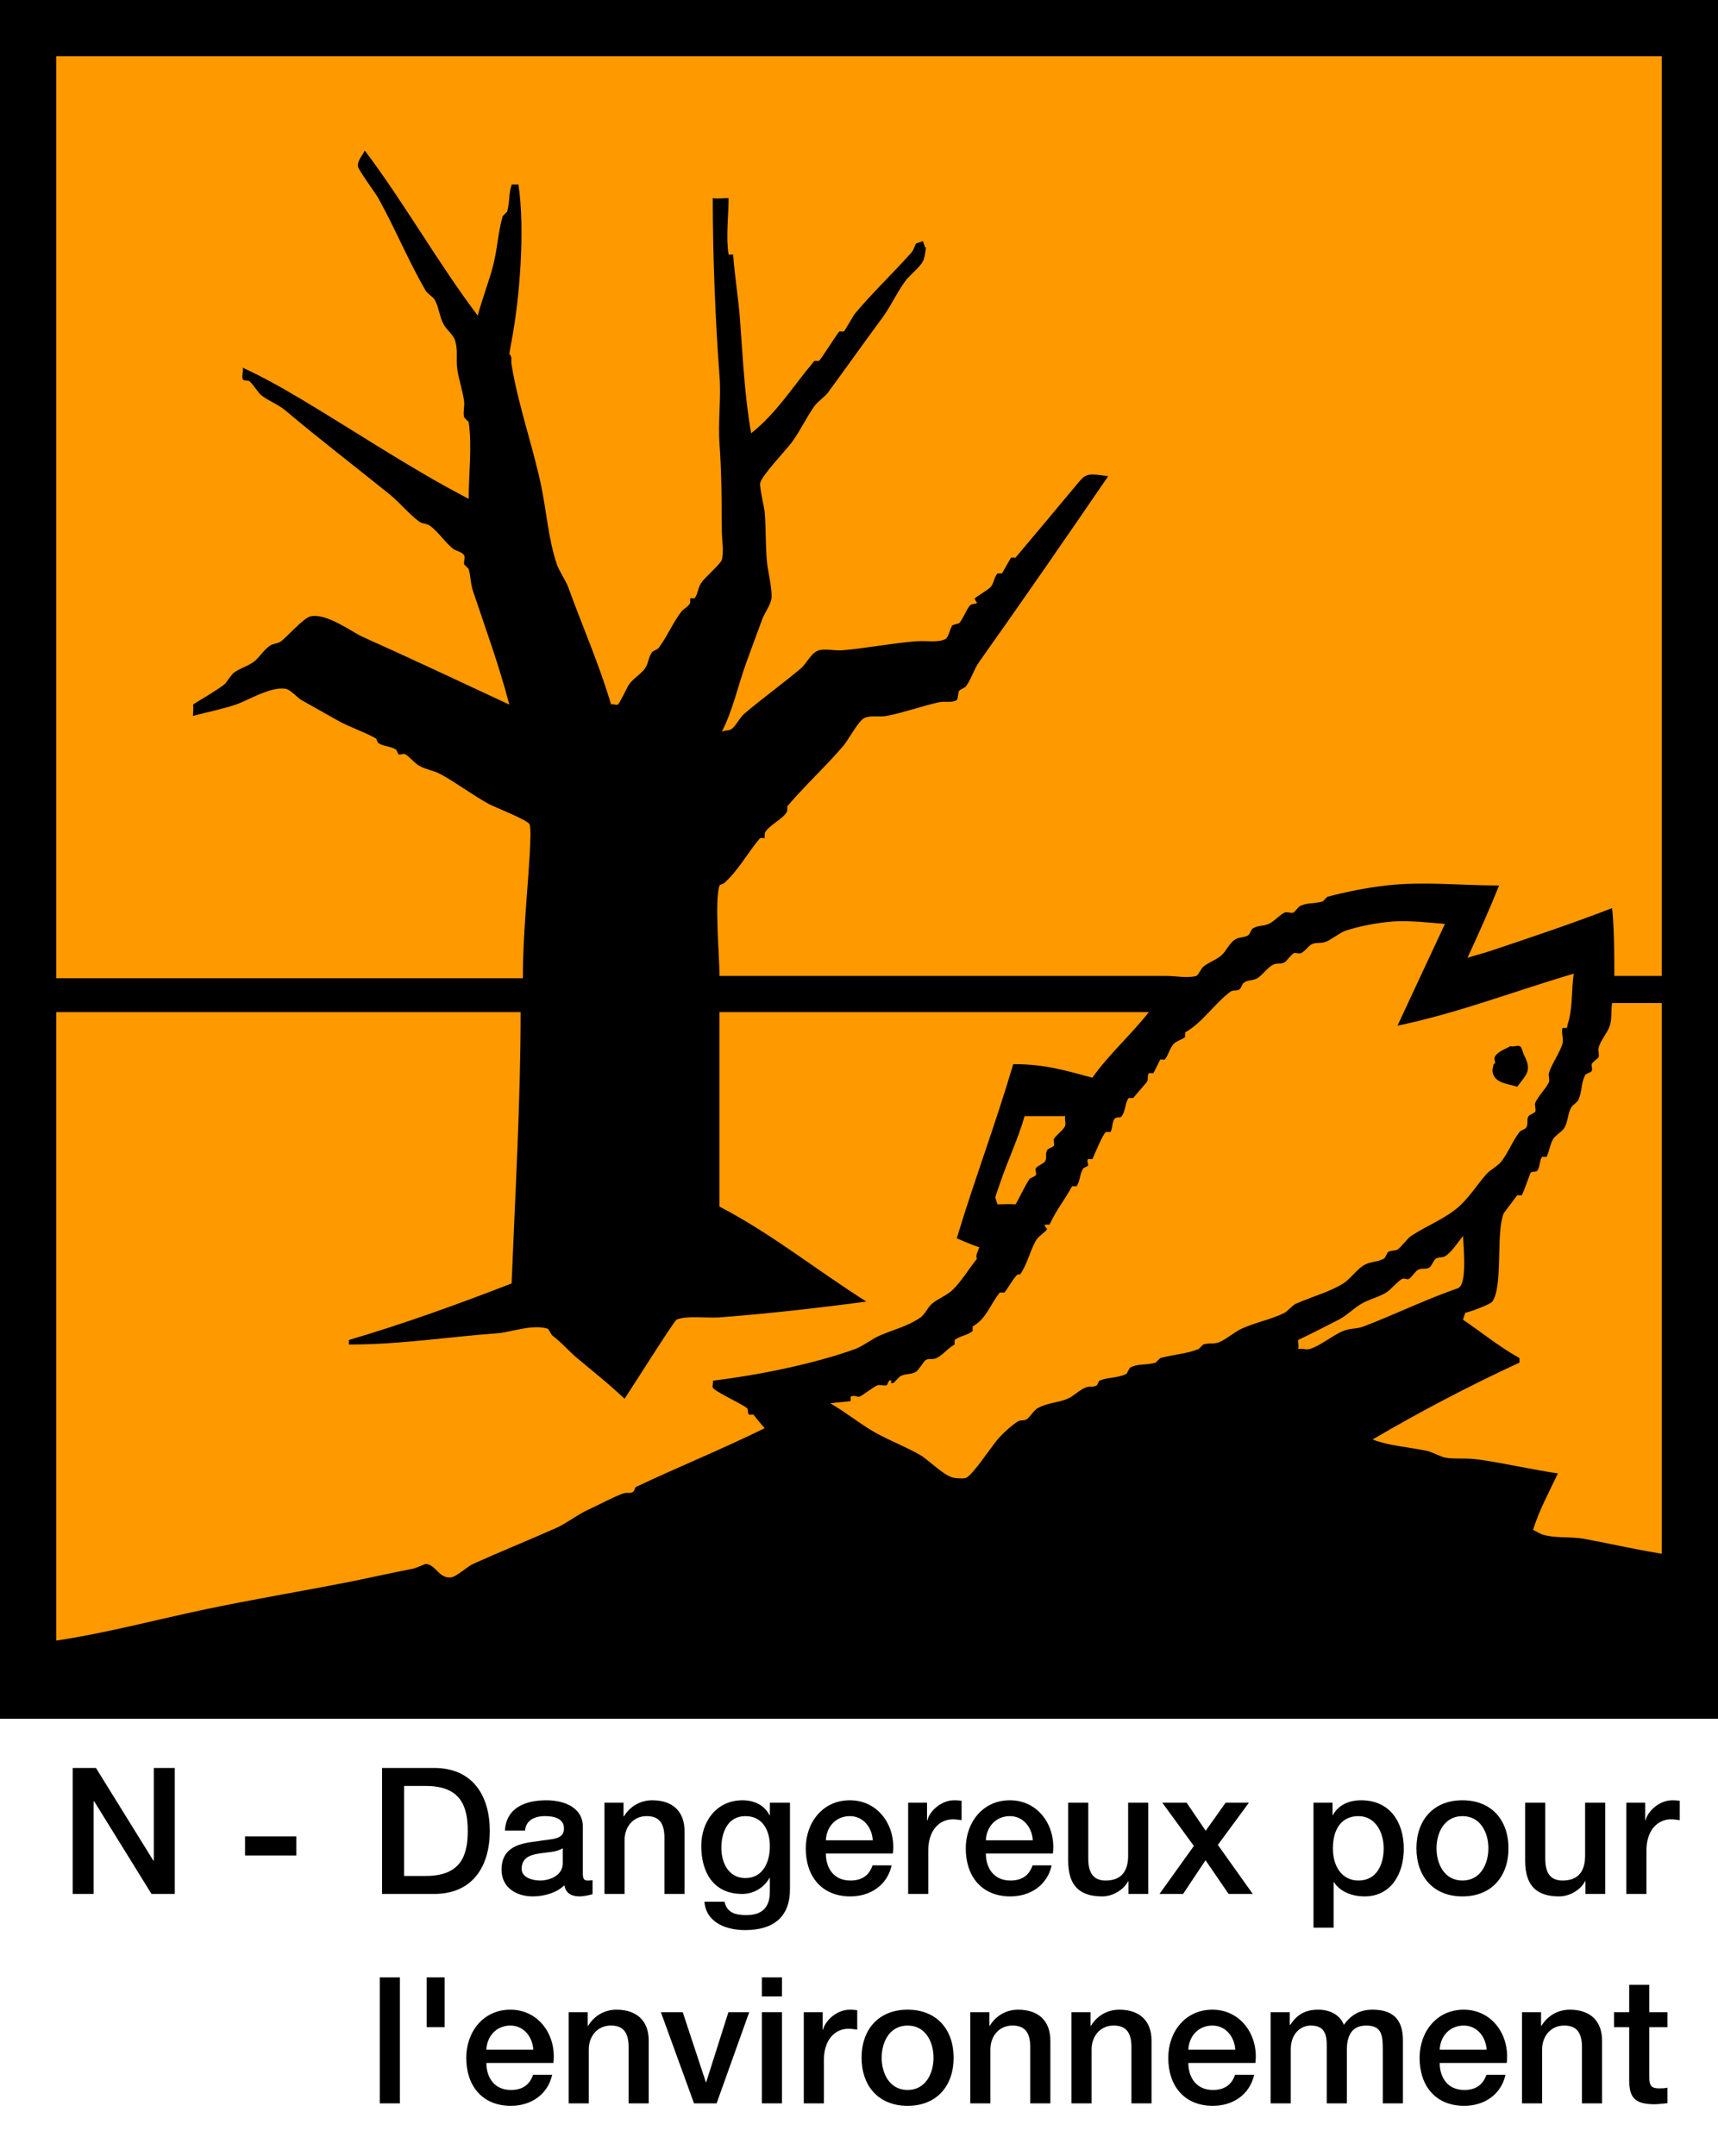
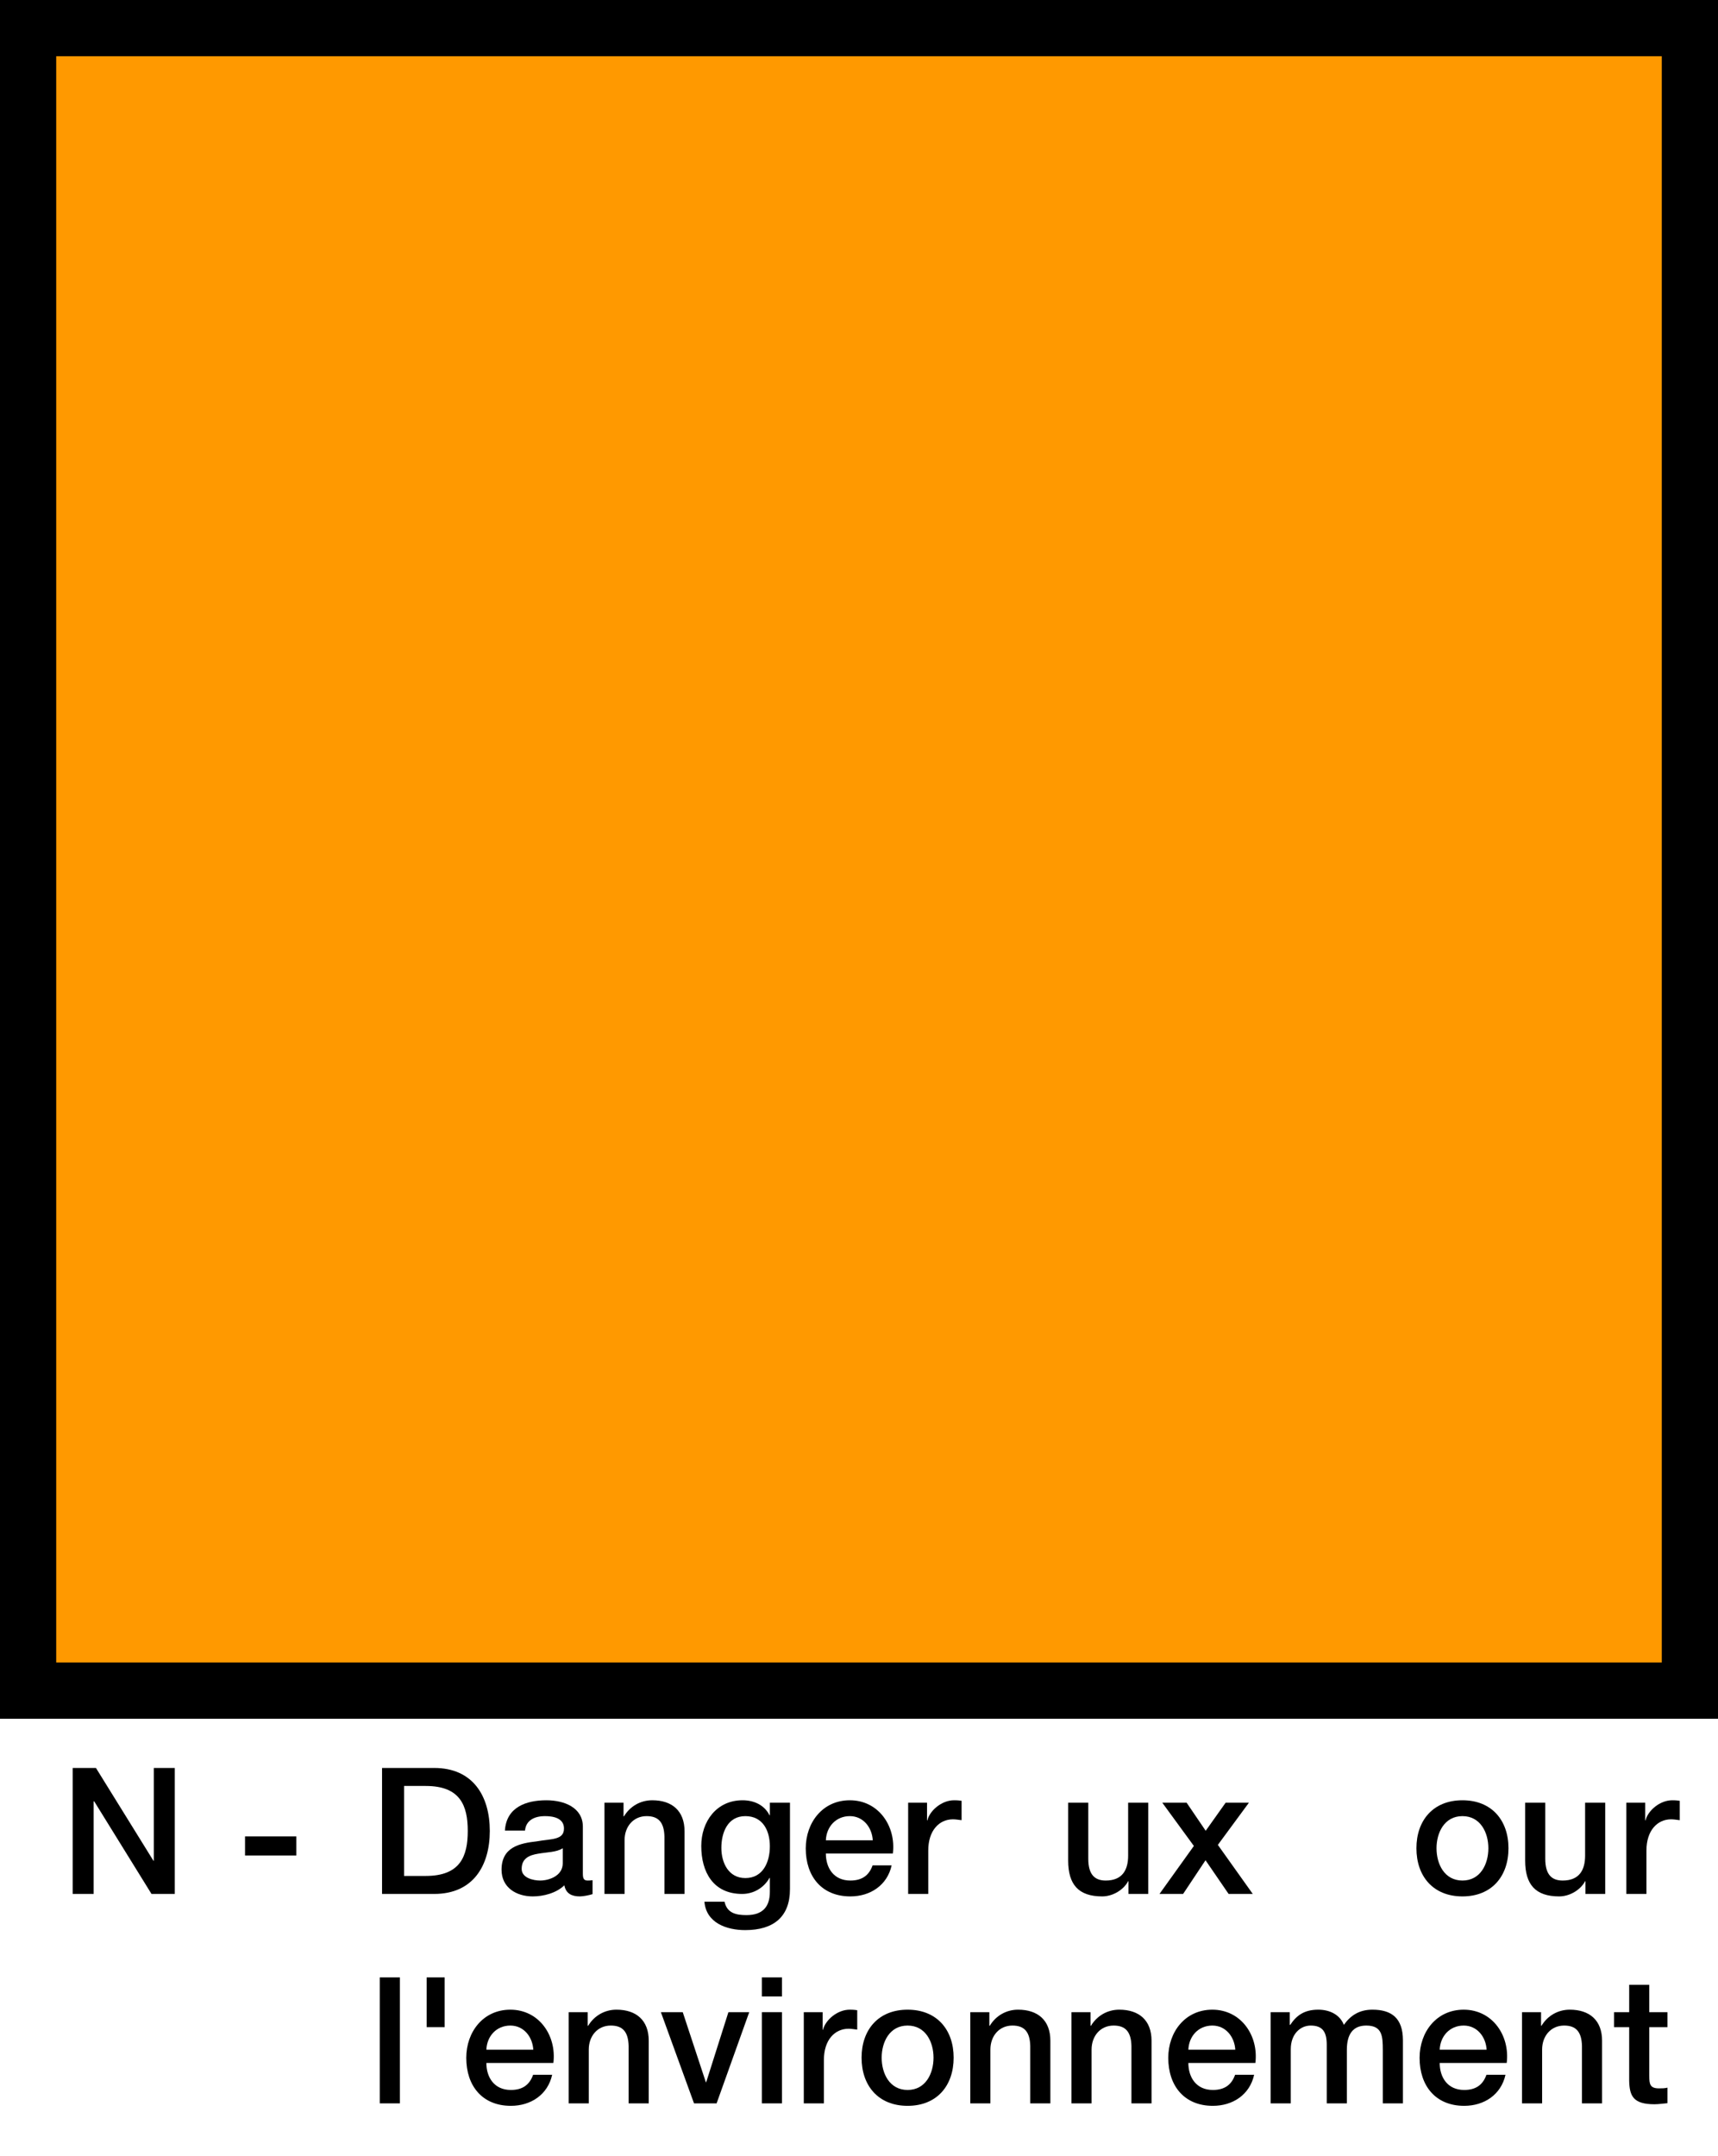
<svg xmlns="http://www.w3.org/2000/svg" viewBox="0 0 155.932 195.614">
  <defs>
    <marker id="ArrowEnd" markerHeight="3" markerUnits="strokeWidth" markerWidth="4" orient="auto" refX="0" refY="5" viewBox="0 0 10 10">
-       <path d="m0,0 10,5-10,5z" />
-     </marker>
+       </marker>
    <marker id="ArrowStart" markerHeight="3" markerUnits="strokeWidth" markerWidth="4" orient="auto" refX="10" refY="5" viewBox="0 0 10 10">
      <path d="m10,0-10,5 10,5z" />
    </marker>
  </defs>
  <path d="m155.932,155.931v-155.931h-155.932v155.931h155.932z" />
  <path d="m150.83,150.83v-145.729h-145.729v145.729h145.729z" fill="#f90" />
-   <path d="m33.11,13.663c3.608,4.776 6.64,10.193 10.255,14.976 .359-1.43 1.103-3.328 1.436-4.719 .385-1.654.385-2.706.821-4.308l.41-.41c.275-1.103.103-1.475.41-2.462 .025,0 .609.006.615,0 .615,4.186.103,10.335-.615,14.155-.045.225-.225,1.218-.205,1.231 .289.27.115.506.205,1.026 .583,3.552 1.935,7.398 2.667,10.873 .519,2.5.654,4.847 1.435,7.18 .173.526.834,1.526 1.025,2.051 1.32,3.648 2.814,6.995 3.897,10.668 .128-.109.449.077.615,0 .147-.077.846-1.596 1.025-1.846 .353-.507 1.096-.942 1.436-1.436 .34-.506.282-.949.615-1.436 .102-.167.506-.276.615-.41 .789-1.052 1.263-2.238 2.051-3.283 .173-.237.711-.513.82-.821v-.41h.41c.34-.526.275-.936.615-1.436 .269-.41 1.737-1.686 1.846-2.051 .211-.757 0-1.885 0-2.667 0-2.577-.039-5.552-.205-7.796-.154-2.019.147-4.142 0-6.154-.385-5.142-.616-10.944-.616-16.207 .41.09 1.013,0 1.436,0 0,1.641-.256,3.507 0,5.129h.41c.154,1.975.48,4.019.615,5.744 .275,3.692.436,7.199 1.025,10.462 2.32-1.827 3.839-4.327 5.743-6.565h.41c.16-.096 1.57-2.353 1.846-2.667h.41c.09-.058.878-1.468 1.025-1.641 1.603-1.911 3.474-3.674 5.128-5.539 .192-.225.269-.584.41-.821 .077.025.416-.141.615-.205l.205.615c.16-.442-.025.904-.205,1.231-.378.66-1.199,1.218-1.641,1.846-.776,1.077-1.269,2.218-2.051,3.283-1.641,2.218-3.249,4.494-4.922,6.769-.308.411-.936.815-1.23,1.232-.77,1.077-1.276,2.225-2.051,3.282-.487.654-2.762,3.052-2.872,3.693-.077.397.378,2.25.41,2.667 .128,1.731.058,2.859.205,4.514 .07.795.487,2.391.41,3.282-.052.545-.666,1.411-.82,1.846-.519,1.423-.994,2.667-1.436,3.898-.814,2.231-1.224,4.359-2.256,6.36 .205-.135.608-.077.82-.205 .48-.301.788-1.071 1.23-1.436 1.699-1.436 3.429-2.68 5.127-4.103 .5-.423.955-1.456 1.641-1.641 .577-.167 1.436.045 2.051,0 2.025-.154 4.698-.667 6.769-.821 .98-.077 1.974.154 2.666-.205 .289-.154.43-1.007.616-1.231 .045-.065.551-.16.615-.205 .32-.276.724-1.385 1.025-1.641 .154-.141.468-.071.615-.206-.045-.083-.275-.333-.205-.41 .09-.115 1.25-.808 1.436-1.026 .314-.391.294-.846.615-1.231h.41l.82-1.435h.41c1.782-2.103 3.583-4.27 5.332-6.36 1.045-1.257.968-1.34 3.076-1.026-3.858,5.635-7.768,11.296-11.691,16.822-.506.705-.711,1.558-1.23,2.257-.115.141-.519.25-.615.41-.084.122-.096.75-.205.821-.468.289-1.019.064-1.641.205-1.411.308-3.282.961-4.718,1.231-.744.135-1.448-.09-2.051.205-.513.244-1.417,1.942-1.846,2.462-1.589,1.879-3.544,3.654-5.128,5.539v.41c-.244.692-1.814,1.353-2.051,2.052v.41h-.41c-1.16,1.359-1.955,2.923-3.281,4.103-.077.064-.391.134-.41.205-.468,1.43 0,6.418 0,8.206h32.611 7.999c.769,0 1.923.224 2.666,0 .18-.058.462-.699.616-.821 .532-.442 1.109-.583 1.641-1.025 .448-.385.736-1.109 1.23-1.436 .398-.276.814-.161 1.231-.411 .154-.103.25-.519.41-.615 .481-.301.859-.173 1.436-.411 .48-.205 1.006-.82 1.435-1.025 .212-.109.59.077.821,0 .064-.026.493-.571.615-.616 .731-.32 1.244-.16 2.051-.41l.41-.41c1.68-.455 3.68-.84 5.333-1.026 3.32-.385 6.903,0 10.255,0-.936,2.314-1.859,4.372-2.871,6.565 .666-.231 1.275-.359 2.051-.616 3.596-1.205 7.467-2.5 11.075-3.898 .186,1.712.205,4.116.205,6.155h5.333v2.462h-5.538c-.121.814.013,1.256-.205,2.051-.166.577-.916,1.423-1.025,2.052-.045.218.083.609 0,.82-.039.077-.584.462-.616.616-.044.154.083.455 0,.615-.102.18-.525.211-.615.41-.391.815-.243,1.449-.615,2.257-.083.167-.539.468-.616.615-.352.597-.282,1.225-.615,1.847-.218.391-.808.673-1.025,1.026-.302.468-.359,1.135-.616,1.641h-.41c-.263.41-.154.814-.41,1.231-.128.199-.468.051-.616.205-.064.051-.653,1.821-.82,2.051h-.41l-1.231,1.641c-.724,1.873-.032,6.591-1.025,8.001-.199.276-1.987.917-2.461,1.026l-.205.616c1.717,1.173 3.268,2.442 5.127,3.487v.411c-4.602,2.128-9.069,4.475-13.332,6.975 1.481.57 3.064.654 4.923,1.026 .391.077 1.314.551 1.641.615 .993.179 1.794-.019 3.281.205 2.179.321 4.551.872 6.974,1.231-.814,1.738-1.66,3.244-2.257,5.129 .276.109.674.365.821.41 1.308.385 2.545.154 3.897.41 2.391.443 5.019,1.052 7.589,1.436v11.489h-146.648c0-1.263.128-2.744.205-3.693 4.736-.705 9.274-1.943 13.742-2.872 4.474-.936 8.448-1.584 12.921-2.462 1.91-.384 3.827-.814 5.948-1.23l1.025-.411c.923.077 1.16,1.302 2.256,1.231 .519-.038 1.544-1.013 2.051-1.231 2.641-1.186 4.942-2.103 7.589-3.282 .904-.411 1.961-1.238 2.872-1.642 1.089-.493 2.141-1.089 3.076-1.436 .513-.198.609.058 1.025-.205 .045-.032.141-.384.205-.41 3.955-1.872 7.832-3.43 11.691-5.334-.102-.083-1.025-1.231-1.025-1.231h-.41c-.173-.25.006-.442-.205-.615-.462-.378-2.942-1.5-3.077-1.847-.058-.141.096-.526 0-.615 3.891-.468 9.076-1.481 12.921-2.872 .712-.263 1.577-.949 2.256-1.231 1.397-.597 2.545-.84 3.692-1.641 .404-.289.647-.911 1.025-1.232 .558-.48 1.308-.73 1.846-1.23 .859-.821 1.506-1.956 2.256-2.873-.218-.166.167-.891.205-1.025-.718-.243-1.397-.526-2.051-.821 1.66-5.462 3.518-10.347 5.127-15.796 2.961,0 4.897.622 7.179,1.231 1.551-2.18 3.487-3.859 5.127-5.95h-38.969v17.643c4.743,2.462 8.89,5.821 13.332,8.616-4.263.578-9.146,1.123-13.332,1.437-1.147.083-3.013-.187-3.897.205-.205.083-4.205,6.423-4.718,7.18-1.397-1.333-2.826-2.449-4.307-3.693-.808-.686-1.371-1.384-2.256-2.051-.071-.052-.346-.597-.41-.616-1.442-.429-3.346.321-4.512.411-4.711.346-8.788,1.025-13.537,1.025v-.41c5.07-1.493 10.005-3.283 14.768-5.129 .32-7.949.82-16.572.82-24.618h-42.456v-3.077h42.661c0-2.84.218-5.648.41-8.206 .07-1.02.423-5.173.205-5.744-.16-.404-3.121-1.539-3.691-1.846-1.41-.769-2.923-1.904-4.308-2.667-.731-.411-1.327-.417-2.051-.821-.34-.186-.897-.846-1.23-1.026-.225-.122-.385.09-.616,0-.064-.025-.167-.384-.205-.41-.577-.372-1.07-.25-1.641-.615-.064-.045-.16-.385-.205-.411-1.205-.673-2.288-.974-3.487-1.641-1.083-.603-2.103-1.192-3.282-1.846-.353-.199-1.006-.962-1.436-1.026-1.378-.218-3.436,1.071-4.512,1.436-1.404.461-2.417.635-3.897,1.026 0-.109.07-.987 0-1.026 .935-.603 1.968-1.16 2.872-1.846 .122-.103.641-.897.82-1.026 .589-.449 1.263-.584 1.846-1.026 .494-.378.91-1.09 1.436-1.436 .339-.231.698-.173 1.025-.41 .558-.416 2.038-2.116 2.666-2.257 1.455-.333 3.737,1.404 4.718,1.847 4.595,2.058 8.806,4.051 13.332,6.154-.949-3.628-2.173-6.924-3.282-10.257-.256-.75-.192-1.237-.41-2.052l-.41-.41c-.058-.211.109-.635 0-.821-.199-.34-.724-.371-1.025-.615-.712-.571-1.327-1.526-2.051-2.051-.352-.257-.679-.161-1.025-.411-.942-.699-1.756-1.731-2.667-2.462-3.179-2.558-6.352-4.994-9.435-7.59-.692-.584-1.551-.866-2.256-1.436-.167-.135-.839-1.116-1.025-1.231-.211-.135-.525.019-.615-.205-.115-.289.109-.744 0-1.026 1.897.878 3.551,1.808 5.332,2.872 5.019,2.988 9.896,6.283 15.178,9.027 0-2.238.327-4.776 0-6.975l-.41-.411c-.115-.43.045-1.006 0-1.436-.084-.763-.506-2.122-.615-2.872-.154-1.045.083-1.692-.205-2.667-.147-.494-.801-1.025-1.026-1.436-.436-.801-.384-1.423-.82-2.256-.122-.231-.692-.59-.82-.821-1.603-2.769-2.756-5.609-4.307-8.411-.224-.404-1.814-2.558-1.846-2.872-.064-.545.456-1.045.616-1.436zm93.116,69.956c-1.269.109-2.852.404-4.102.821-.519.167-1.307.84-1.846,1.026-.487.16-.769-.013-1.23.205-.276.122-.674.731-1.026.82-.167.039-.455-.089-.615,0-.186.09-.641.718-.821.821-.339.186-.653.025-1.025.205-.475.218-1.006.975-1.436,1.231-.436.25-.872.128-1.23.41-.173.122-.231.5-.411.616-.256.154-.57.013-.82.205-1.436,1.07-2.513,2.795-4.102,3.692v.411c-.244.231-.801.365-1.025.615-.372.391-.469,1.013-.821,1.436h-.41l-.616,1.231h-.41c-.186.276-.006.545-.205.821l-1.23,1.436h-.41c-.34.487-.25,1.115-.616,1.641-.154.212-.429.032-.615.205-.288.25-.192.898-.411,1.231h-.41c-.269.148-1.025,2.001-1.23,2.462h-.41c-.129.212.083.385 0,.615l-.41.206c-.372.57-.244,1.07-.616,1.641h-.41c-.711,1.308-1.403,2.09-2.051,3.487h-.41c-.084.135.147.295.205.411-.256.333-.827.654-1.026,1.025-.589,1.052-.769,2.135-1.436,3.078h-.205c-.314.154-1.058,1.539-1.23,1.641h-.41c-.885,1.096-1.192,2.359-2.461,3.077v.41c-.493.424-1.115.417-1.641.821v.41c-.647.359-1.064.956-1.641,1.231-.398.18-.699-.019-1.025.205-.064.039-.634.911-.82,1.026-.532.308-.891.135-1.436.41-.071.033-.603.609-.616.616-.558.122.102-.41-.41-.205l-.205.41c-.224.083-.596-.064-.82,0-.308.077-1.397.949-1.641,1.026-.301.089-.301-.167-.821,0v.41c-.115.039-1.679.167-1.846.205 1.327.744 2.769,1.93 4.102,2.667 1.417.783 2.692,1.238 4.102,2.052 .744.429 2.173,1.943 3.077,2.051 .256.026.782.084 1.025,0 .583-.211 2.339-2.865 2.872-3.487 .41-.494 1.32-1.321 1.846-1.642 .25-.16.558-.025.82-.205 .34-.25.622-.814 1.026-1.025 .852-.462 1.718-.443 2.666-.821 .506-.212 1.121-.833 1.641-1.026 .468-.179.647.032 1.025-.205l.205-.41c.853-.34 1.66-.231 2.461-.616 .071-.038.257-.551.411-.615 .794-.346 1.333-.154 2.255-.41l.411-.411c1.281-.352 2.301-.359 3.486-.82l.411-.411c.551-.179.929-.012 1.436-.205 .66-.256 1.403-.942 2.05-1.231 1.366-.615 2.558-.788 3.897-1.436 .289-.147.68-.673 1.026-.821 1.602-.717 2.897-.993 4.307-1.846 .59-.365 1.263-1.295 1.846-1.641 .641-.391 1.173-.25 1.846-.616 .16-.089.25-.518.41-.615 .205-.135.609-.076.82-.205 .36-.224.872-1 1.231-1.231 1.372-.904 2.833-1.449 4.102-2.462 1.058-.852 1.776-2.026 2.667-3.077 .378-.455 1.076-.769 1.435-1.231 .673-.885.968-1.782 1.641-2.667 .122-.166.5-.224.615-.41 .212-.366-.006-.699.205-1.026 .077-.128.565-.282.616-.41 .077-.231-.102-.609 0-.821 .275-.609.981-1.288 1.231-1.846 .089-.218-.064-.596 0-.821 .198-.744 1-1.866 1.23-2.667 .122-.461-.122-.981 0-1.436h.41c.039-.314.193-.769.205-.82 .308-1.392.205-2.725.41-4.103-5.396,1.583-10.434,3.558-15.998,4.718 1.443-3.116 2.878-6.161 4.308-9.232-1.269-.102-3.333-.352-4.923-.205zm9.435,12.309c-.09.231.122.398 0,.616-.064-.257-.224.513-.205.615 .141,1.096 1.231,1.122 2.256,1.436 .75-1.058 1.404-1.397.615-2.872-.135-.25-.173-.744-.41-.82-.224-.077-.615.109-.82,0-.449.282-1.244.519-1.436,1.025zm-42.661,5.334c-.66,2.238-1.564,4.078-2.256,6.155-.161.461-.334.942-.41,1.23l.205.616c.558,0 1.083-.045 1.641,0 .423-.737.75-1.487 1.23-2.257 .077-.134.565-.281.615-.41 .084-.224-.134-.417 0-.615 .135-.218.686-.398.821-.616 .224-.385-.026-.615.205-1.026 .07-.14.558-.275.615-.41 .039-.115-.064-.512 0-.615 .224-.385.897-.782 1.025-1.231 .058-.237-.09-.596 0-.821h-3.692zm39.791,10.873c-.488.59-1,1.443-1.641,1.846-.212.129-.622.065-.821.205-.23.154-.378.693-.615.821-.391.199-.66,0-1.025.205-.199.103-.622.738-.821.821-.237.083-.404-.128-.615,0-.462.256-.987.955-1.436,1.231-.756.455-1.487.577-2.256,1.025-.68.385-1.282,1.039-2.051,1.437-1.282.648-2.41,1.243-3.692,1.846 0,.167.083.673 0,.821 .359-.097.66.089 1.026,0 .916-.237 2.185-1.295 3.076-1.642 .744-.294 1.141-.147 1.846-.41 2.782-1.058 5.685-2.481 8.614-3.488l.206-.205c.525-.936.237-3.634.205-4.513z" />
  <path d="m6.596,160.397h2.113l5.218,8.42h.032v-8.42h1.905v11.429h-2.113l-5.202-8.403h-.048v8.403h-1.905v-11.429z" />
  <path d="m22.24,166.608h4.658v1.729h-4.658v-1.729z" />
  <path d="m34.676,160.397h4.738c3.522,0 5.042,2.561 5.042,5.715s-1.52,5.714-5.042,5.714h-4.738v-11.429zm2.001,9.796h1.969c3.137,0 3.809-1.792 3.809-4.081s-.672-4.082-3.809-4.082h-1.969v8.163z" />
  <path d="m52.902,169.985c0,.448.096.625.432.625 .112,0 .256,0 .448-.032v1.264c-.273.096-.849.208-1.152.208-.736,0-1.265-.256-1.409-1.008-.72.704-1.889,1.008-2.865,1.008-1.489,0-2.833-.8-2.833-2.417 0-2.065 1.649-2.401 3.185-2.577 1.312-.24 2.481-.096 2.481-1.168 0-.945-.976-1.121-1.712-1.121-1.024,0-1.745.416-1.825,1.313h-1.824c.128-2.129 1.937-2.753 3.761-2.753 1.617,0 3.313.656 3.313,2.401v4.257zm-1.825-2.304c-.56.368-1.441.352-2.241.496-.784.128-1.488.416-1.488,1.376 0,.817 1.04,1.057 1.681,1.057 .8,0 2.049-.417 2.049-1.569v-1.36z" />
  <path d="m54.866,163.551h1.728v1.216l.032.032c.544-.912 1.489-1.472 2.577-1.472 1.793,0 2.929.96 2.929,2.817v5.682h-1.825v-5.202c-.032-1.296-.544-1.857-1.617-1.857-1.216,0-2.001.961-2.001,2.177v4.882h-1.825v-8.275z" />
  <path d="m71.7,171.394c0,2.481-1.457,3.713-4.066,3.713-1.665,0-3.538-.64-3.698-2.577h1.825c.224,1.041 1.057,1.217 1.985,1.217 1.473,0 2.129-.752 2.129-2.113v-1.264h-.032c-.512.912-1.456,1.456-2.481,1.456-2.625,0-3.713-1.985-3.713-4.354 0-2.225 1.393-4.145 3.746-4.145 1.04,0 1.985.432 2.449,1.36h.032v-1.136h1.825v7.843zm-1.825-3.89c0-1.424-.64-2.737-2.225-2.737-1.616,0-2.177,1.505-2.177,2.881 0,1.361.656,2.738 2.177,2.738 1.617,0 2.225-1.473 2.225-2.882z" />
  <path d="m74.958,168.161c0,1.296.704,2.449 2.225,2.449 1.056,0 1.696-.465 2.017-1.377h1.729c-.4,1.809-1.937,2.817-3.746,2.817-2.593,0-4.05-1.808-4.05-4.354 0-2.352 1.537-4.369 4.001-4.369 2.609,0 4.21,2.353 3.906,4.834h-6.082zm4.258-1.201c-.064-1.152-.849-2.193-2.081-2.193-1.264,0-2.128.961-2.177,2.193h4.258z" />
  <path d="m82.428,163.551h1.712v1.6h.032c.208-.88 1.296-1.824 2.417-1.824 .416,0 .528.032.688.048v1.76c-.256-.031-.528-.079-.784-.079-1.248,0-2.241,1.008-2.241,2.833v3.937h-1.825v-8.275z" />
-   <path d="m89.481,168.161c0,1.296.705,2.449 2.225,2.449 1.056,0 1.697-.465 2.017-1.377h1.729c-.4,1.809-1.937,2.817-3.746,2.817-2.593,0-4.05-1.808-4.05-4.354 0-2.352 1.537-4.369 4.002-4.369 2.609,0 4.21,2.353 3.906,4.834h-6.082zm4.258-1.201c-.064-1.152-.848-2.193-2.081-2.193-1.264,0-2.129.961-2.177,2.193h4.258z" />
  <path d="m104.218,171.826h-1.792v-1.152h-.032c-.449.832-1.441,1.376-2.353,1.376-2.161,0-3.09-1.088-3.09-3.249v-5.25h1.825v5.074c0,1.457.592,1.985 1.585,1.985 1.52,0 2.033-.977 2.033-2.257v-4.802h1.824v8.275z" />
  <path d="m108.36,167.472-2.865-3.921h2.209l1.729,2.545 1.808-2.545h2.113l-2.817,3.825 3.169,4.45h-2.193l-2.096-3.057-2.034,3.057h-2.144l3.121-4.354z" />
-   <path d="m119.218,163.551h1.729v1.12h.032c.512-.944 1.504-1.344 2.561-1.344 2.609,0 3.874,1.984 3.874,4.402 0,2.224-1.121,4.321-3.57,4.321-1.056,0-2.193-.384-2.769-1.296h-.032v4.129h-1.825v-11.332zm4.082,1.216c-1.537,0-2.321,1.169-2.321,2.929 0,1.665.848,2.914 2.321,2.914 1.664,0 2.289-1.473 2.289-2.914 0-1.504-.784-2.929-2.289-2.929z" />
  <path d="m128.56,167.681c0-2.53 1.52-4.354 4.177-4.354s4.178,1.824 4.178,4.354c0,2.544-1.521,4.369-4.178,4.369s-4.177-1.825-4.177-4.369zm6.53,0c0-1.425-.72-2.914-2.353-2.914s-2.353,1.489-2.353,2.914c0,1.44.721,2.929 2.353,2.929s2.353-1.489 2.353-2.929z" />
  <path d="m145.695,171.826h-1.793v-1.152h-.032c-.448.832-1.44,1.376-2.353,1.376-2.161,0-3.089-1.088-3.089-3.249v-5.25h1.825v5.074c0,1.457.592,1.985 1.584,1.985 1.521,0 2.033-.977 2.033-2.257v-4.802h1.825v8.275z" />
  <path d="m147.612,163.551h1.712v1.6h.032c.208-.88 1.297-1.824 2.417-1.824 .416,0 .529.032.688.048v1.76c-.256-.031-.528-.079-.784-.079-1.248,0-2.24,1.008-2.24,2.833v3.937h-1.825v-8.275z" />
  <path d="m34.468,179.397h1.825v11.429h-1.825v-11.429z" />
  <path d="m38.724,179.397h1.633v4.514h-1.633v-4.514z" />
  <path d="m44.145,187.161c0,1.296.704,2.449 2.225,2.449 1.056,0 1.696-.465 2.017-1.377h1.729c-.4,1.809-1.937,2.817-3.746,2.817-2.593,0-4.05-1.808-4.05-4.354 0-2.352 1.537-4.369 4.001-4.369 2.609,0 4.21,2.353 3.906,4.834h-6.082zm4.258-1.201c-.064-1.152-.849-2.193-2.081-2.193-1.264,0-2.128.961-2.177,2.193h4.258z" />
  <path d="m51.616,182.551h1.728v1.216l.032.032c.544-.912 1.489-1.472 2.577-1.472 1.793,0 2.929.96 2.929,2.817v5.682h-1.825v-5.202c-.032-1.296-.544-1.857-1.617-1.857-1.216,0-2.001.961-2.001,2.177v4.882h-1.825v-8.275z" />
  <path d="m59.983,182.551h1.985l2.097,6.354h.032l2.017-6.354h1.889l-2.961,8.275h-2.049l-3.009-8.275z" />
  <path d="m69.148,182.551h1.825v8.275h-1.825v-8.275zm0-3.154h1.825v1.729h-1.825v-1.729z" />
  <path d="m72.955,182.551h1.713v1.6h.032c.208-.88 1.296-1.824 2.417-1.824 .416,0 .528.032.688.048v1.76c-.256-.031-.528-.079-.784-.079-1.249,0-2.241,1.008-2.241,2.833v3.937h-1.825v-8.275z" />
  <path d="m78.2,186.681c0-2.53 1.52-4.354 4.178-4.354s4.178,1.824 4.178,4.354c0,2.544-1.52,4.369-4.178,4.369s-4.178-1.825-4.178-4.369zm6.53,0c0-1.425-.72-2.914-2.353-2.914s-2.353,1.489-2.353,2.914c0,1.44.72,2.929 2.353,2.929s2.353-1.489 2.353-2.929z" />
  <path d="m88.069,182.551h1.728v1.216l.032.032c.544-.912 1.489-1.472 2.577-1.472 1.793,0 2.929.96 2.929,2.817v5.682h-1.825v-5.202c-.032-1.296-.544-1.857-1.617-1.857-1.216,0-2.001.961-2.001,2.177v4.882h-1.825v-8.275z" />
  <path d="m97.252,182.551h1.728v1.216l.032.032c.544-.912 1.488-1.472 2.577-1.472 1.793,0 2.929.96 2.929,2.817v5.682h-1.825v-5.202c-.031-1.296-.544-1.857-1.616-1.857-1.217,0-2.001.961-2.001,2.177v4.882h-1.825v-8.275z" />
  <path d="m107.86,187.161c0,1.296.705,2.449 2.225,2.449 1.057,0 1.697-.465 2.017-1.377h1.729c-.4,1.809-1.937,2.817-3.746,2.817-2.593,0-4.049-1.808-4.049-4.354 0-2.352 1.536-4.369 4.001-4.369 2.609,0 4.21,2.353 3.906,4.834h-6.083zm4.258-1.201c-.064-1.152-.848-2.193-2.081-2.193-1.264,0-2.129.961-2.177,2.193h4.258z" />
  <path d="m115.33,182.551h1.729v1.152h.048c.544-.816 1.233-1.376 2.545-1.376 1.009,0 1.953.432 2.321,1.376 .608-.848 1.393-1.376 2.593-1.376 1.745,0 2.769.768 2.769,2.785v5.714h-1.824v-4.834c0-1.312-.08-2.225-1.505-2.225-1.233,0-1.761.816-1.761,2.209v4.85h-1.825v-5.314c0-1.137-.352-1.745-1.456-1.745-.944,0-1.809.769-1.809,2.145v4.914h-1.825v-8.275z" />
  <path d="m130.673,187.161c0,1.296.704,2.449 2.225,2.449 1.056,0 1.697-.465 2.017-1.377h1.729c-.401,1.809-1.938,2.817-3.746,2.817-2.593,0-4.05-1.808-4.05-4.354 0-2.352 1.537-4.369 4.002-4.369 2.609,0 4.21,2.353 3.905,4.834h-6.082zm4.258-1.201c-.064-1.152-.848-2.193-2.081-2.193-1.265,0-2.129.961-2.177,2.193h4.258z" />
  <path d="m138.143,182.551h1.729v1.216l.032.032c.544-.912 1.488-1.472 2.576-1.472 1.793,0 2.93.96 2.93,2.817v5.682h-1.825v-5.202c-.032-1.296-.544-1.857-1.617-1.857-1.216,0-2,.961-2,2.177v4.882h-1.825v-8.275z" />
  <path d="m146.494,182.551h1.377v-2.481h1.824v2.481h1.649v1.36h-1.649v4.418c0,.753.064,1.137.881,1.137 .256,0 .512,0 .768-.065v1.409c-.4.032-.784.096-1.184.096-1.905,0-2.257-.736-2.289-2.113v-4.882h-1.377v-1.36z" />
</svg>